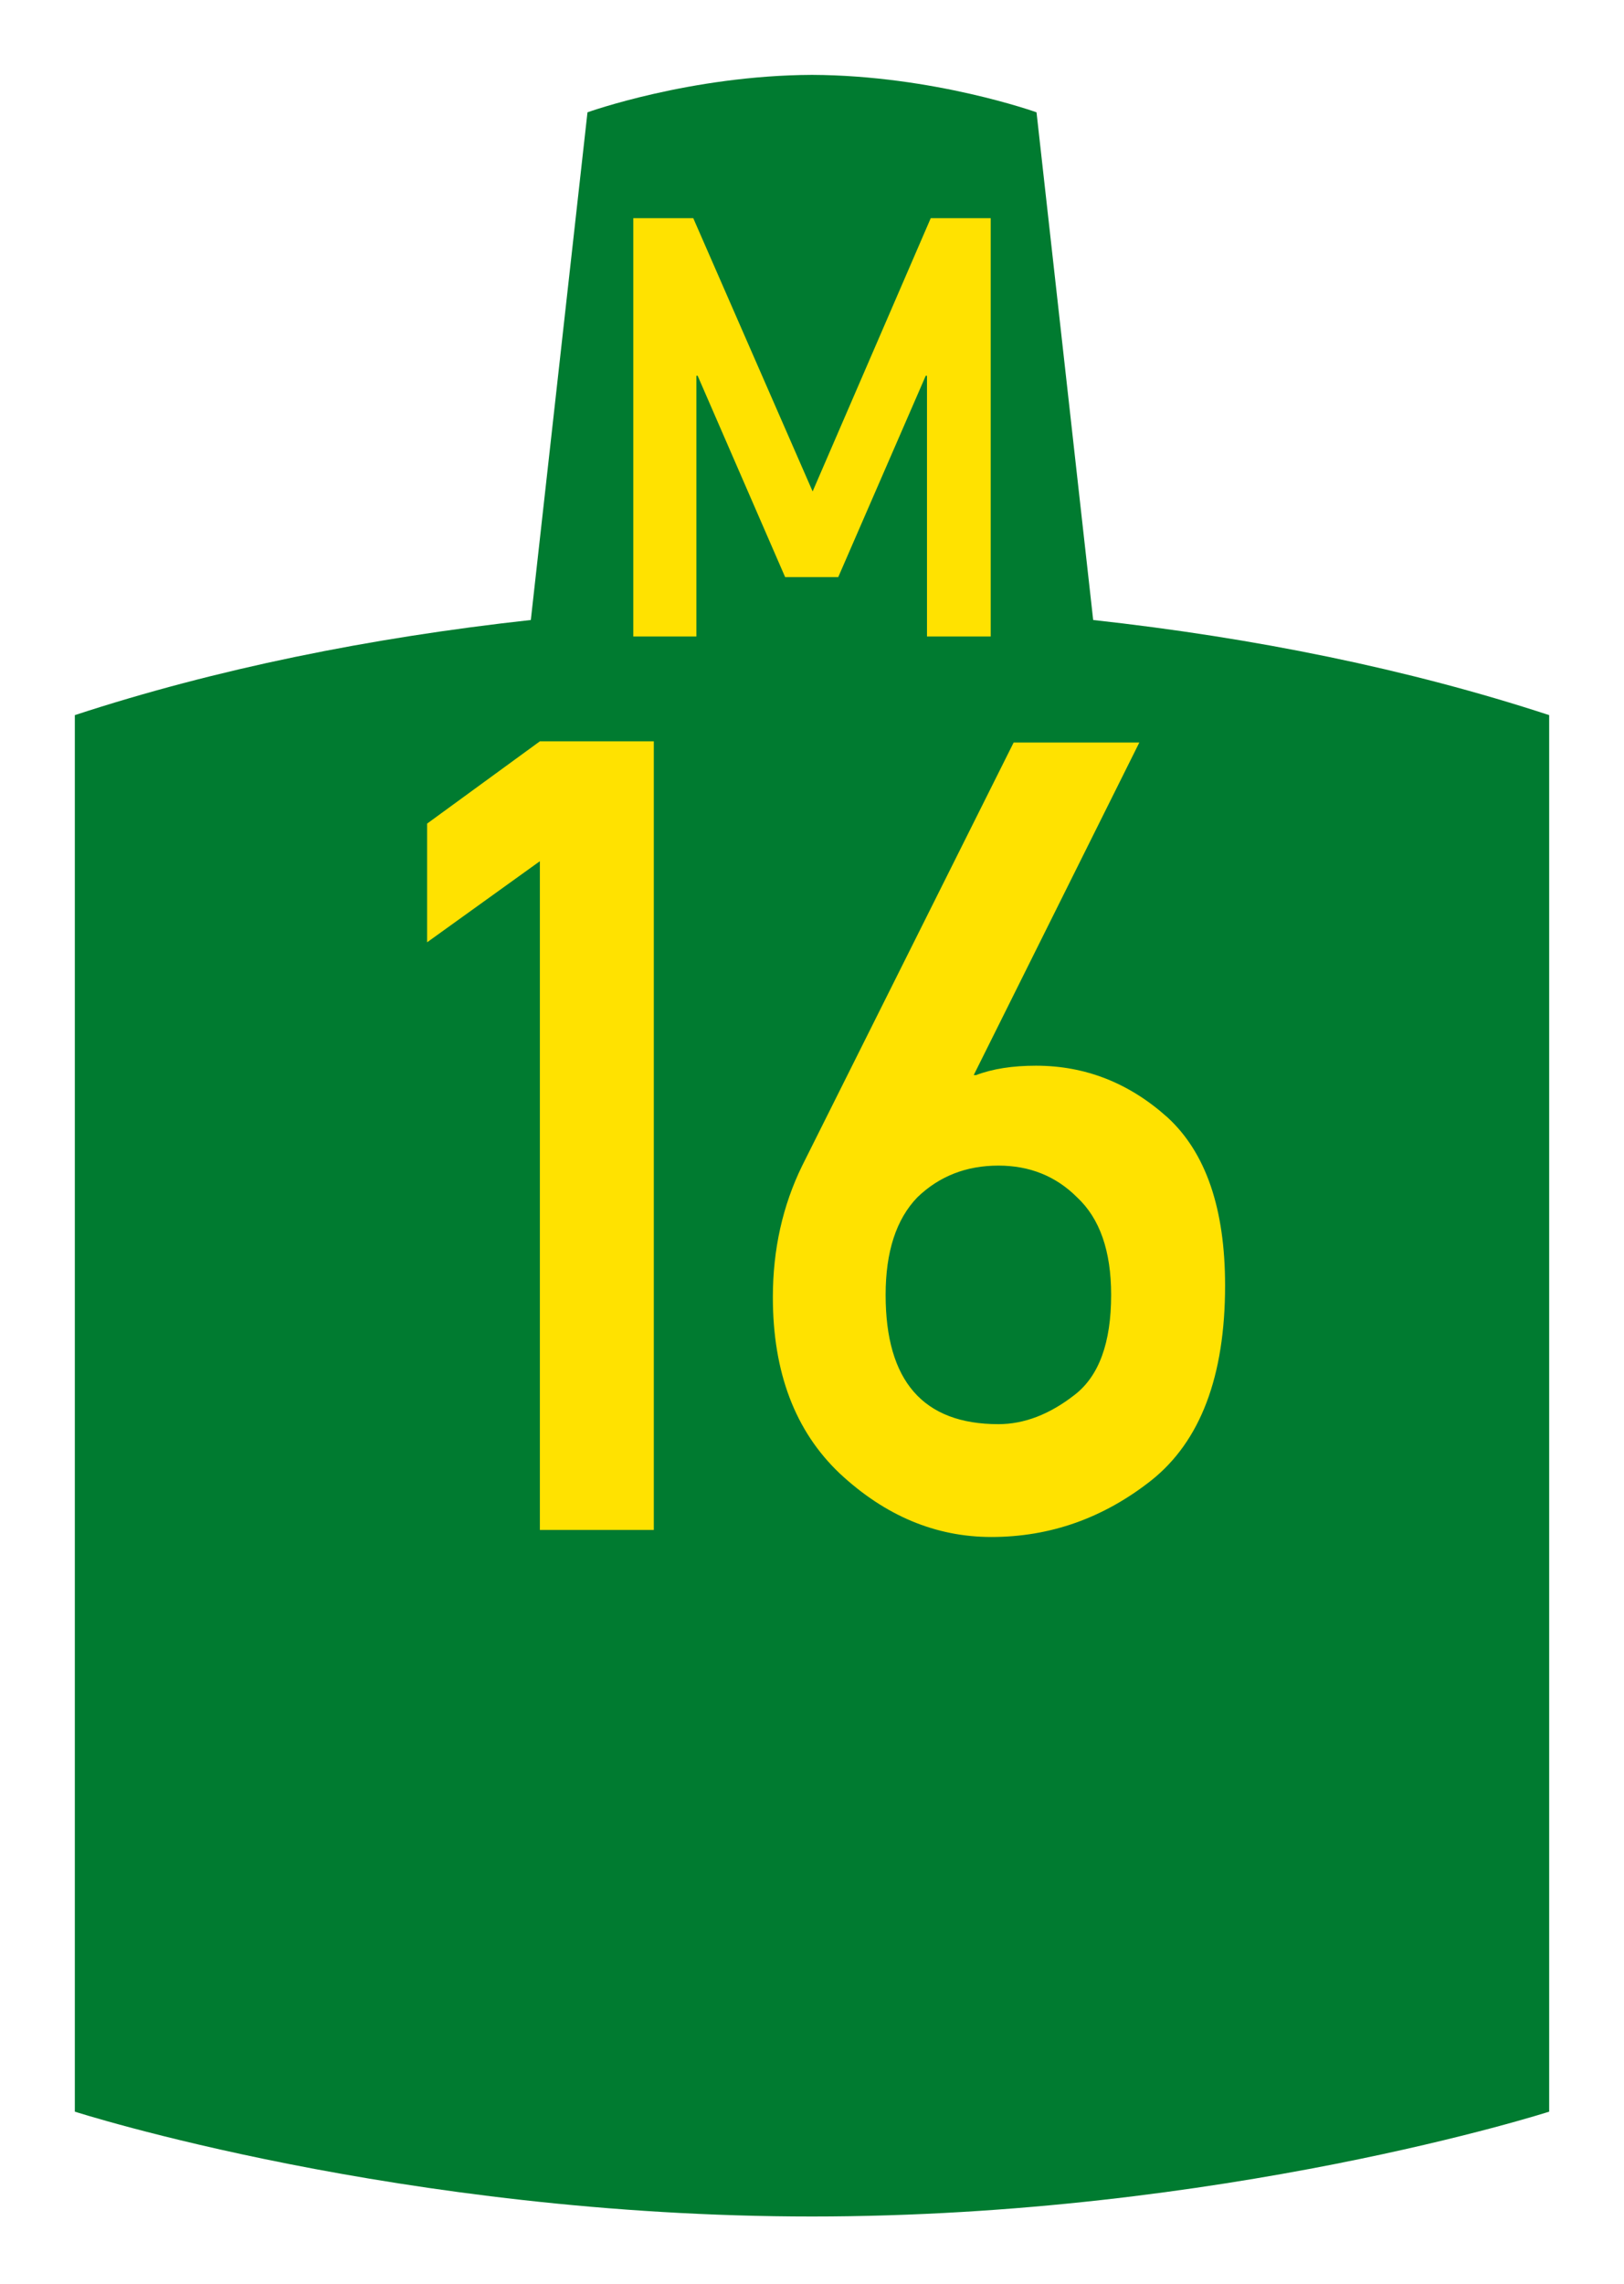
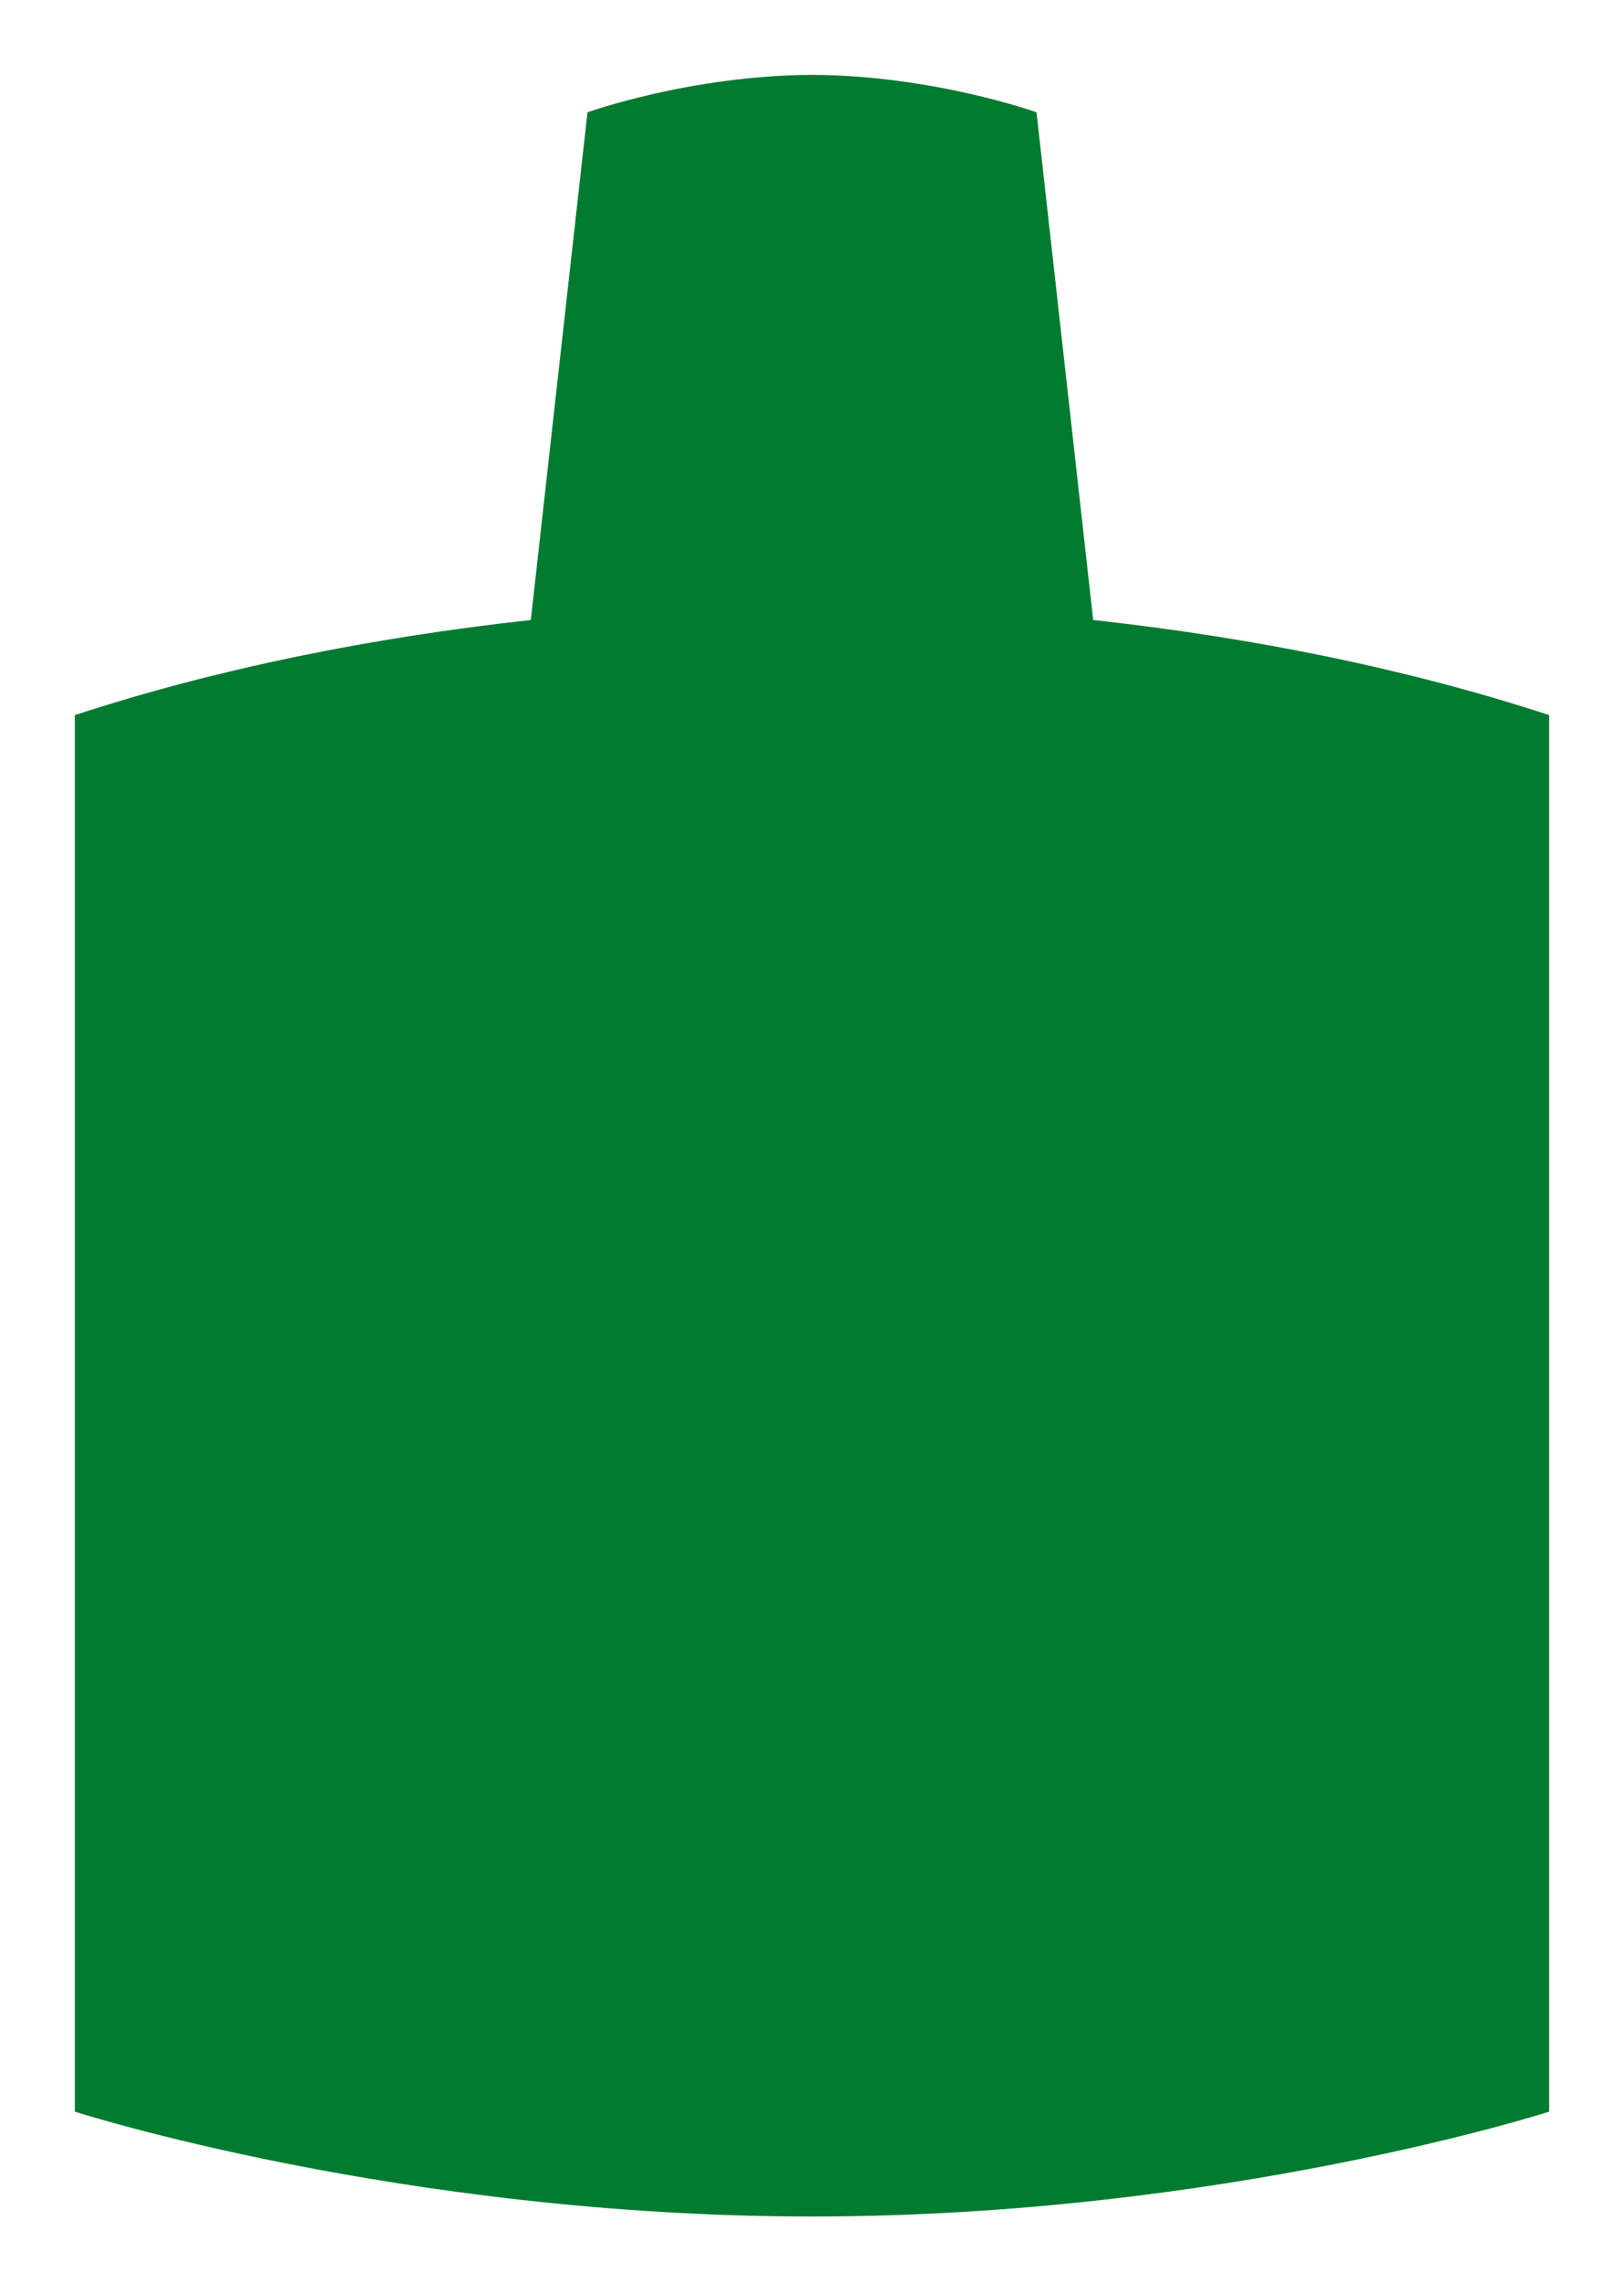
<svg xmlns="http://www.w3.org/2000/svg" version="1.2" width="434" height="610" viewBox="0 0 434 610" id="svg2">
  <defs id="defs4" />
  <g transform="translate(0,-442.362)" id="layer1">
-     <rect width="434" height="610" x="0" y="442.362" id="rect4201" style="color:#000000;fill:#ffffff;fill-opacity:1;fill-rule:nonzero;stroke:none;stroke-width:2;marker:none;visibility:visible;display:inline;overflow:visible;enable-background:accumulate" />
    <path d="m 19.999,1006.362 0,-373 c 37.618,-12.319 78.809,-20.672 121.858,-25.405 l 15.142,-135.595 c 0,0 27.437,-9.861 60.001,-10 32.565,0.139 60.001,10 60.001,10 l 15.142,135.595 c 43.049,4.733 84.24,13.086 121.858,25.405 l 0,373 c 0,0 -87.153,28 -197.001,28 -109.848,0 -197.001,-28 -197.001,-28 z" id="path4150" style="fill:#007b30;fill-opacity:1;fill-rule:evenodd;stroke:none" />
    <flowRoot id="flowRoot4153" xml:space="preserve" style="font-size:15px;font-style:normal;font-variant:normal;font-weight:normal;font-stretch:normal;text-align:start;line-height:100%;letter-spacing:0px;word-spacing:0px;writing-mode:lr-tb;text-anchor:start;fill:#000000;fill-opacity:1;stroke:none;font-family:Liberation Sans;-inkscape-font-specification:'Liberation Sans, Normal'">
      <flowRegion id="flowRegion4155">
-         <rect width="118.658" height="81.055" x="100.274" y="235.644" id="rect4157" />
-       </flowRegion>
+         </flowRegion>
      <flowPara id="flowPara4159" />
    </flowRoot>
-     <path d="m 169.238,612.362 0,-111.723 16.032,0 31.897,72.979 31.563,-72.979 16.032,0 0,111.723 -17.034,0 0,-69.639 -0.334,0 -23.38,53.774 -14.195,0 -23.38,-53.774 -0.334,0 0,69.639 -16.867,0" id="prefix" style="fill:#ffe200;stroke:none" />
    <g id="text2991" style="font-size:313.901px;font-style:normal;font-variant:normal;font-weight:normal;font-stretch:normal;text-align:center;line-height:125%;letter-spacing:0px;word-spacing:0px;writing-mode:lr-tb;text-anchor:middle;fill:#ffe200;fill-opacity:1;stroke:none;font-family:Arial;-inkscape-font-specification:Arial">
-       <path d="m 144.276,850.99 0,-178.61 -30.134,21.659 0,-31.704 30.134,-21.973 30.448,0 0,210.628 -30.448,0" id="path3956" style="fill:#ffe200;font-family:Roadgeek 2005 Mittelschrift;-inkscape-font-specification:Roadgeek 2005 Mittelschrift" />
-       <path d="m 214.388,753.681 56.502,-113.004 33.587,0 -44.26,88.834 0.628,0 c 4.395,-1.674 9.731,-2.511 16.009,-2.511 13.184,1.2e-4 24.903,4.604 35.157,13.812 10.254,9.417 15.381,24.38 15.381,44.888 -1.3e-4,24.275 -6.592,41.644 -19.776,52.108 -12.765,10.045 -26.996,15.067 -42.691,15.067 -14.858,-10e-6 -28.356,-5.65 -40.493,-16.951 -11.928,-11.3 -17.892,-26.995 -17.892,-47.085 -1e-5,-12.765 2.616,-24.484 7.848,-35.157 m 52.421,0 c -8.58,10e-5 -15.8,2.825 -21.659,8.475 -5.65,5.86 -8.475,14.544 -8.475,26.054 -4e-5,23.019 10.045,34.529 30.134,34.529 6.906,2e-5 13.707,-2.616 20.404,-7.848 6.487,-5.022 9.731,-13.916 9.731,-26.682 -10e-5,-11.719 -3.034,-20.403 -9.103,-26.054 -5.65,-5.65 -12.661,-8.475 -21.031,-8.475" id="path3958" style="fill:#ffe200;font-family:Roadgeek 2005 Mittelschrift;-inkscape-font-specification:Roadgeek 2005 Mittelschrift" />
-     </g>
+       </g>
  </g>
</svg>